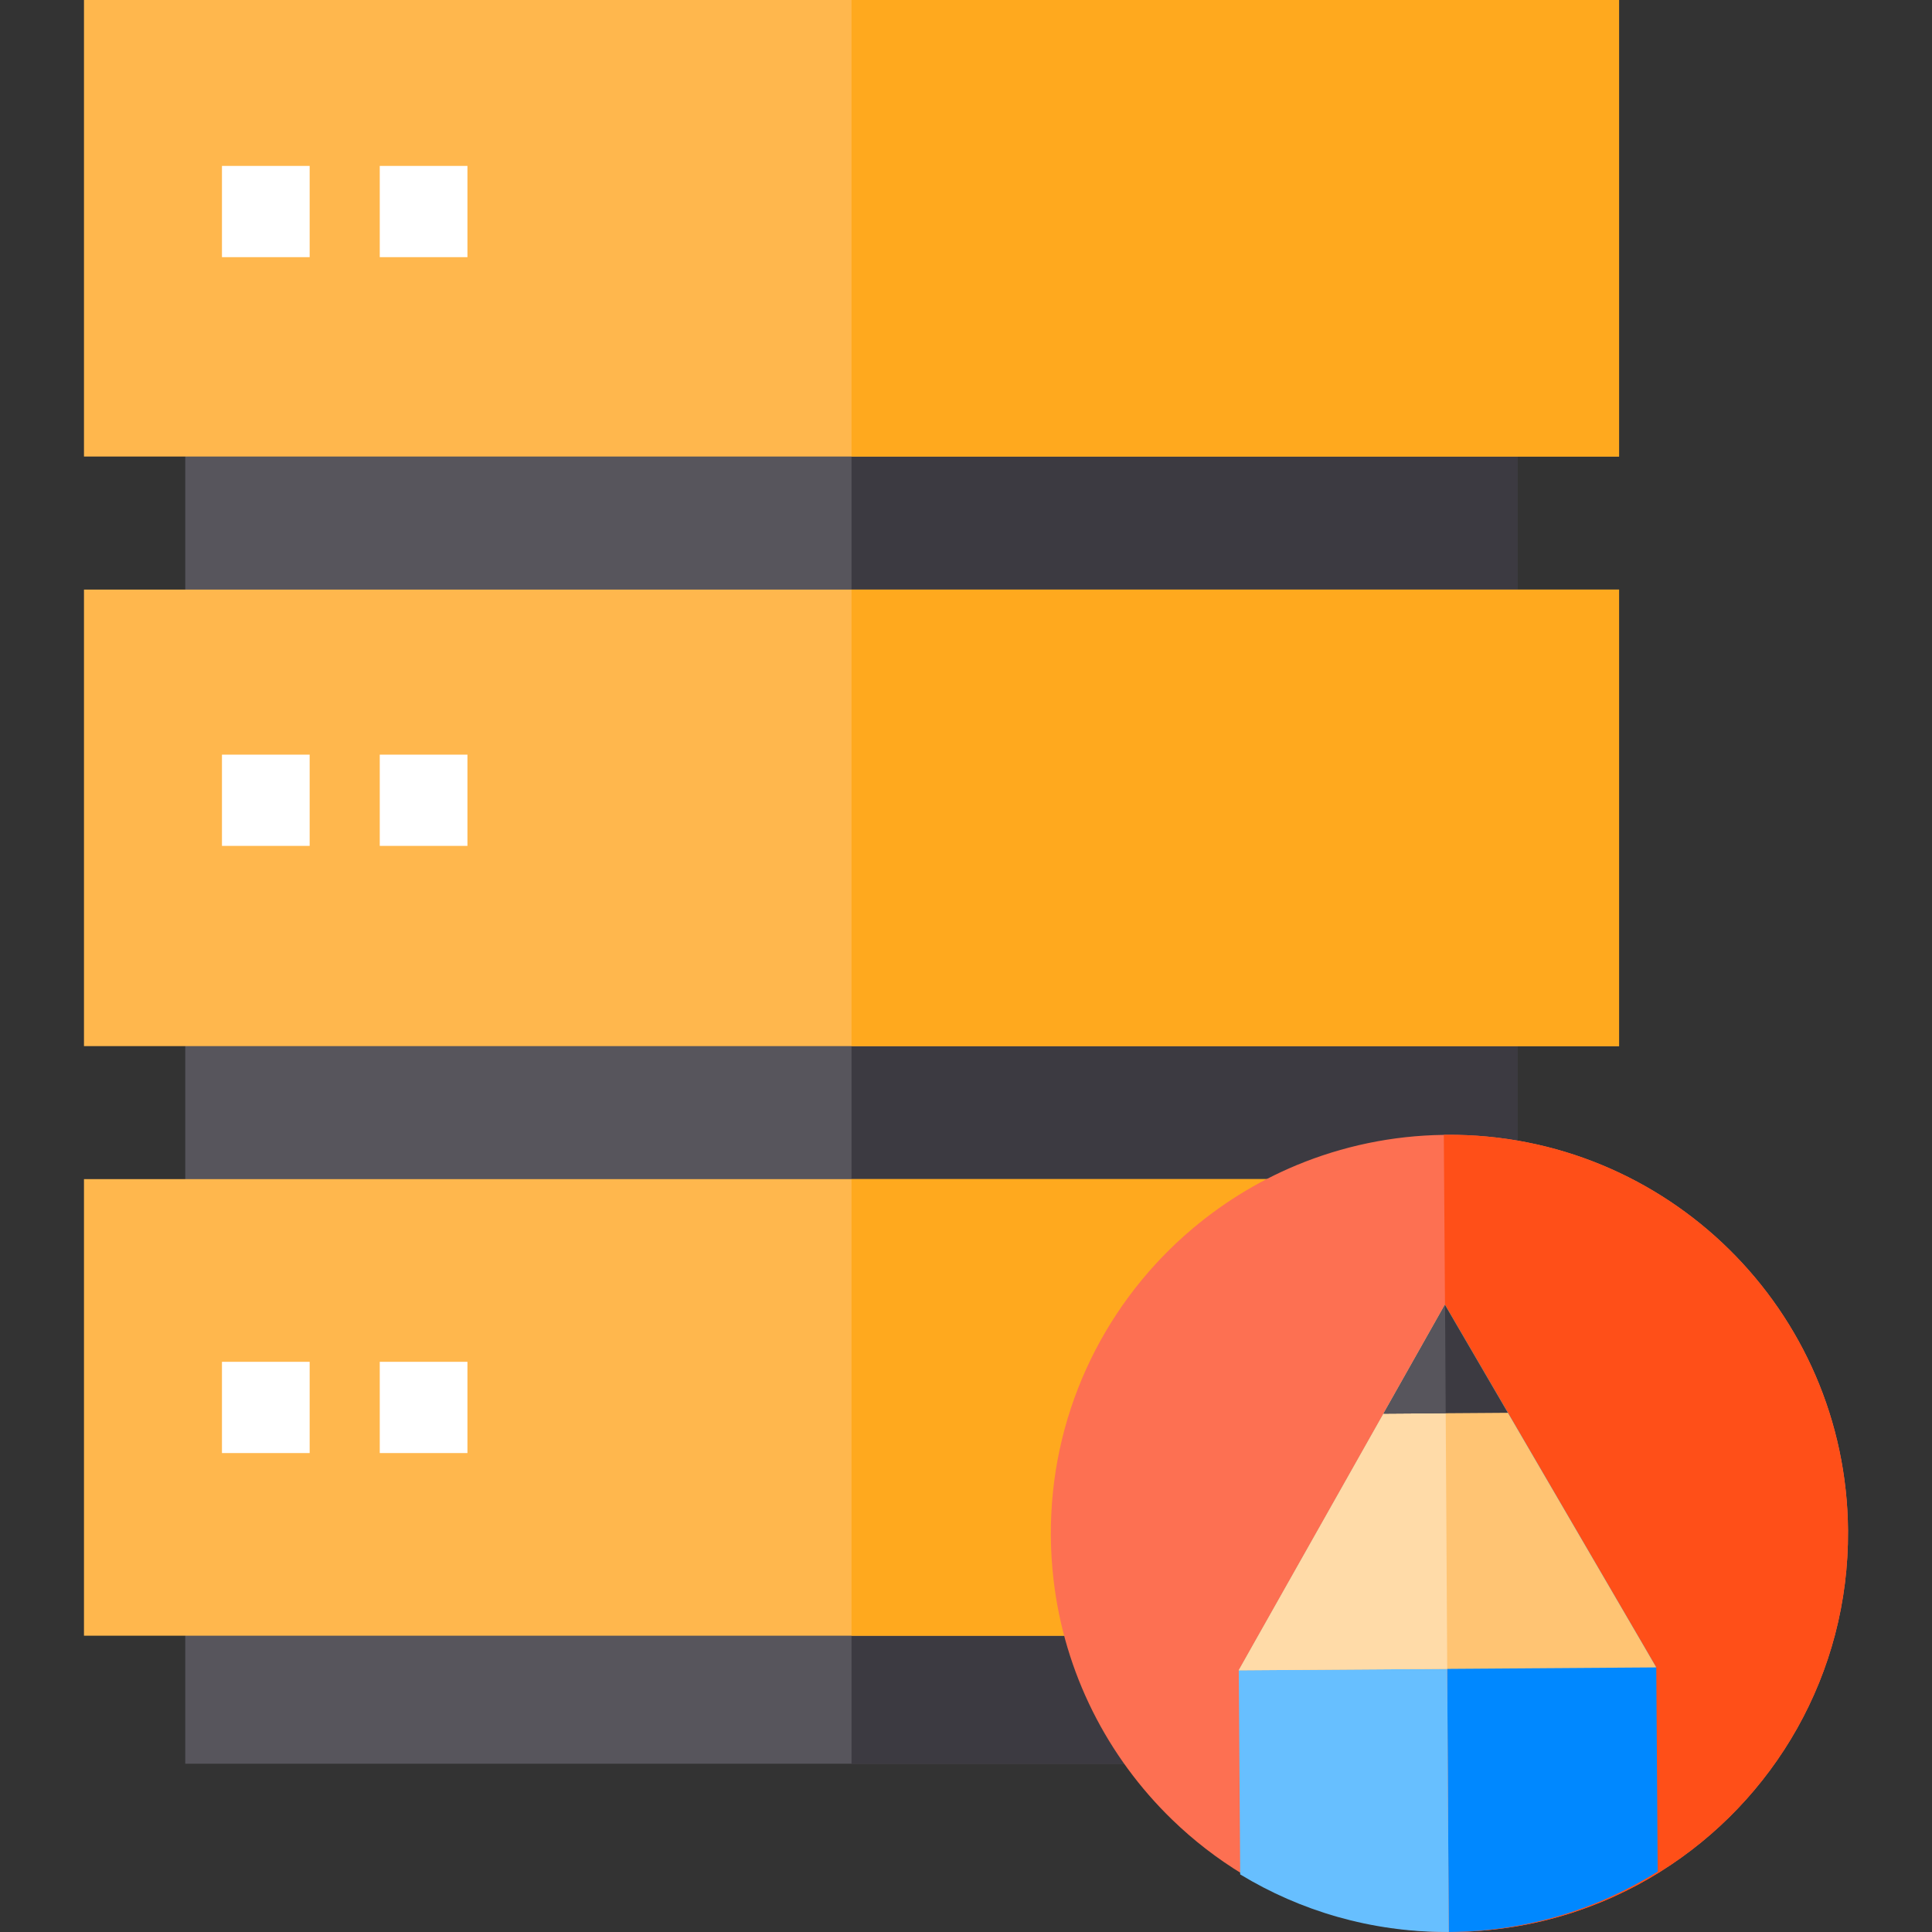
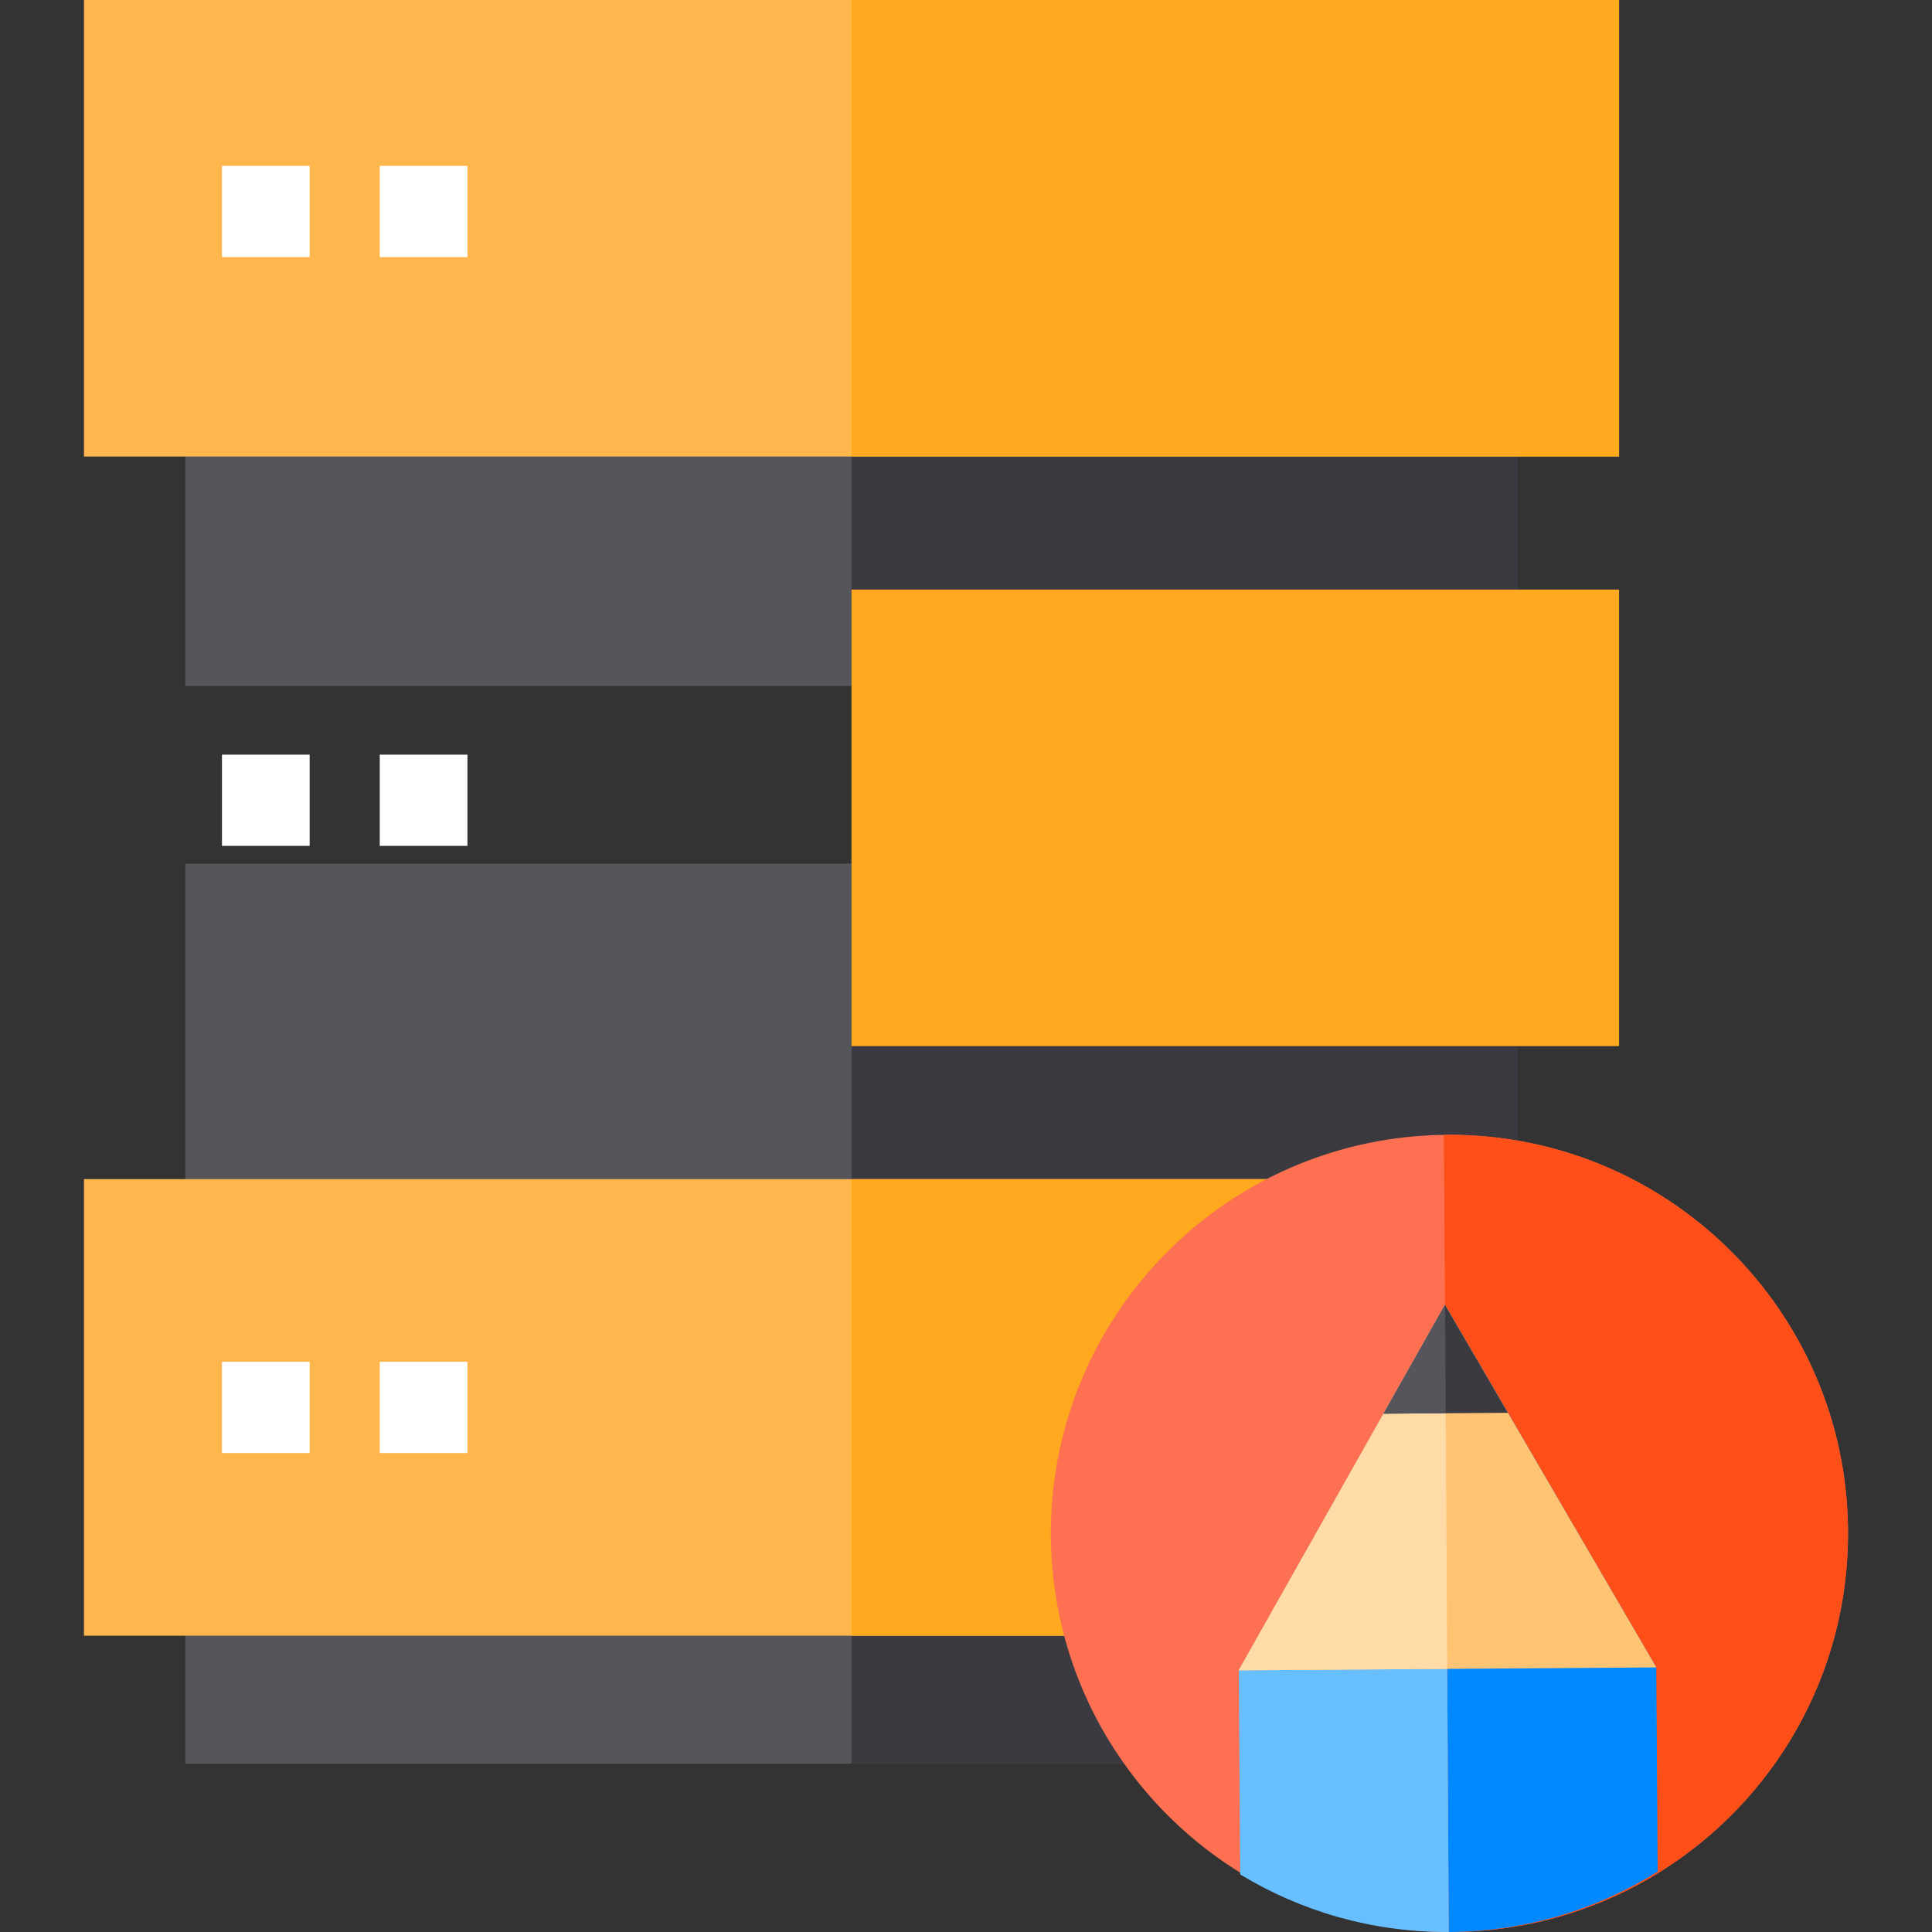
<svg xmlns="http://www.w3.org/2000/svg" version="1.1" id="Layer_1" viewBox="0 0 512 512" xml:space="preserve">
  <rect x="0" y="0" width="512" height="512" fill="#333333" stroke="none" />
  <g>
    <rect x="49.095" y="86.071" style="fill:#57555C;" width="353.134" height="95.727" />
    <rect x="49.095" y="228.881" style="fill:#57555C;" width="353.134" height="95.716" />
    <rect x="49.095" y="371.691" style="fill:#57555C;" width="353.134" height="95.716" />
  </g>
  <g>
    <rect x="225.656" y="86.071" style="fill:#3C3A41;" width="176.572" height="95.727" />
    <rect x="225.656" y="228.881" style="fill:#3C3A41;" width="176.572" height="95.716" />
    <rect x="225.656" y="371.691" style="fill:#3C3A41;" width="176.572" height="95.716" />
  </g>
  <rect x="22.255" style="fill:#FFB74D;" width="406.815" height="120.986" />
  <g>
    <rect x="58.823" y="43.97" style="fill:#FFFFFF;" width="23.238" height="24.18" />
    <rect x="100.638" y="43.97" style="fill:#FFFFFF;" width="23.238" height="24.18" />
  </g>
-   <rect x="22.255" y="156.246" style="fill:#FFB74D;" width="406.815" height="120.986" />
  <g>
    <rect x="58.823" y="199.988" style="fill:#FFFFFF;" width="23.238" height="24.18" />
    <rect x="100.638" y="199.988" style="fill:#FFFFFF;" width="23.238" height="24.18" />
  </g>
  <rect x="22.255" y="312.481" style="fill:#FFB74D;" width="406.815" height="120.996" />
  <g>
    <rect x="58.823" y="360.894" style="fill:#FFFFFF;" width="23.238" height="24.18" />
    <rect x="100.638" y="360.894" style="fill:#FFFFFF;" width="23.238" height="24.18" />
  </g>
  <g>
    <rect x="225.656" style="fill:#FFA91E;" width="203.413" height="120.986" />
    <rect x="225.656" y="156.246" style="fill:#FFA91E;" width="203.413" height="120.986" />
    <rect x="225.656" y="312.481" style="fill:#FFA91E;" width="203.413" height="120.996" />
  </g>
  <path style="fill:#FD7052;" d="M489.743,405.627c0.265,38.055-19.631,71.548-49.681,90.346v0.01  c-16.016,10.018-34.93,15.868-55.215,16.009l-0.157,0.001c-0.199,0.001-0.398,0.003-0.597-0.006  c-20.013,0.003-38.724-5.564-54.679-15.255c-6.804-4.121-13.111-8.999-18.794-14.51c-17.08-16.553-28.598-38.822-31.442-63.769  c-0.424-3.725-0.67-7.515-0.696-11.358c-0.22-31.657,13.521-60.154,35.44-79.67c0.24-0.212,0.479-0.422,0.718-0.623  c8.546-7.474,18.316-13.585,28.957-18.015c12.04-4.995,25.205-7.852,39.028-8.031c0.251-0.013,0.503-0.014,0.754-0.016  C441.718,300.336,489.337,347.289,489.743,405.627z" />
  <path style="fill:#FF4F18;" d="M489.743,405.627c0.265,38.055-19.631,71.548-49.681,90.346v0.01  c-16.016,10.018-34.93,15.868-55.215,16.009l-0.157,0.001c-0.199,0.001-0.398,0.003-0.597-0.006l-1.468-211.23  c0.251-0.013,0.503-0.014,0.754-0.016C441.718,300.336,489.337,347.289,489.743,405.627z" />
  <path style="fill:#0088FF;" d="M438.932,441.88l0.376,54.109c-16.016,10.018-34.93,15.868-55.215,16.009l-0.157,0.001l-0.412-69.734  l-0.398-67.744l-0.168-28.682l6.073,10.409l10.588,18.159L435,435.132L438.932,441.88z" />
  <path style="fill:#67BFFF;" d="M382.959,345.829v0.01l0.168,28.682l0.398,67.744l0.412,69.734c-0.199,0.001-0.398,0.003-0.597-0.006  c-20.013,0.003-38.724-5.564-54.679-15.255l-0.376-54.098l3.931-6.981l34.429-61.022l15.549-27.525l0.745-1.314L382.959,345.829z" />
  <polygon style="fill:#FFC473;" points="328.283,442.65 328.283,442.641 332.214,435.662 366.65,374.64 382.933,345.797   382.958,345.835 399.616,374.411 435.004,435.129 438.933,441.88 " />
  <polygon style="fill:#FFDBA8;" points="328.283,442.65 328.283,442.641 332.214,435.662 366.65,374.64 382.933,345.797   382.958,345.835 383.53,442.265 " />
  <polygon style="fill:#3C3A41;" points="366.653,374.637 382.933,345.797 382.956,345.832 399.612,374.407 " />
  <polygon style="fill:#57555C;" points="383.126,374.522 366.653,374.637 382.933,345.797 382.956,345.832 " />
</svg>